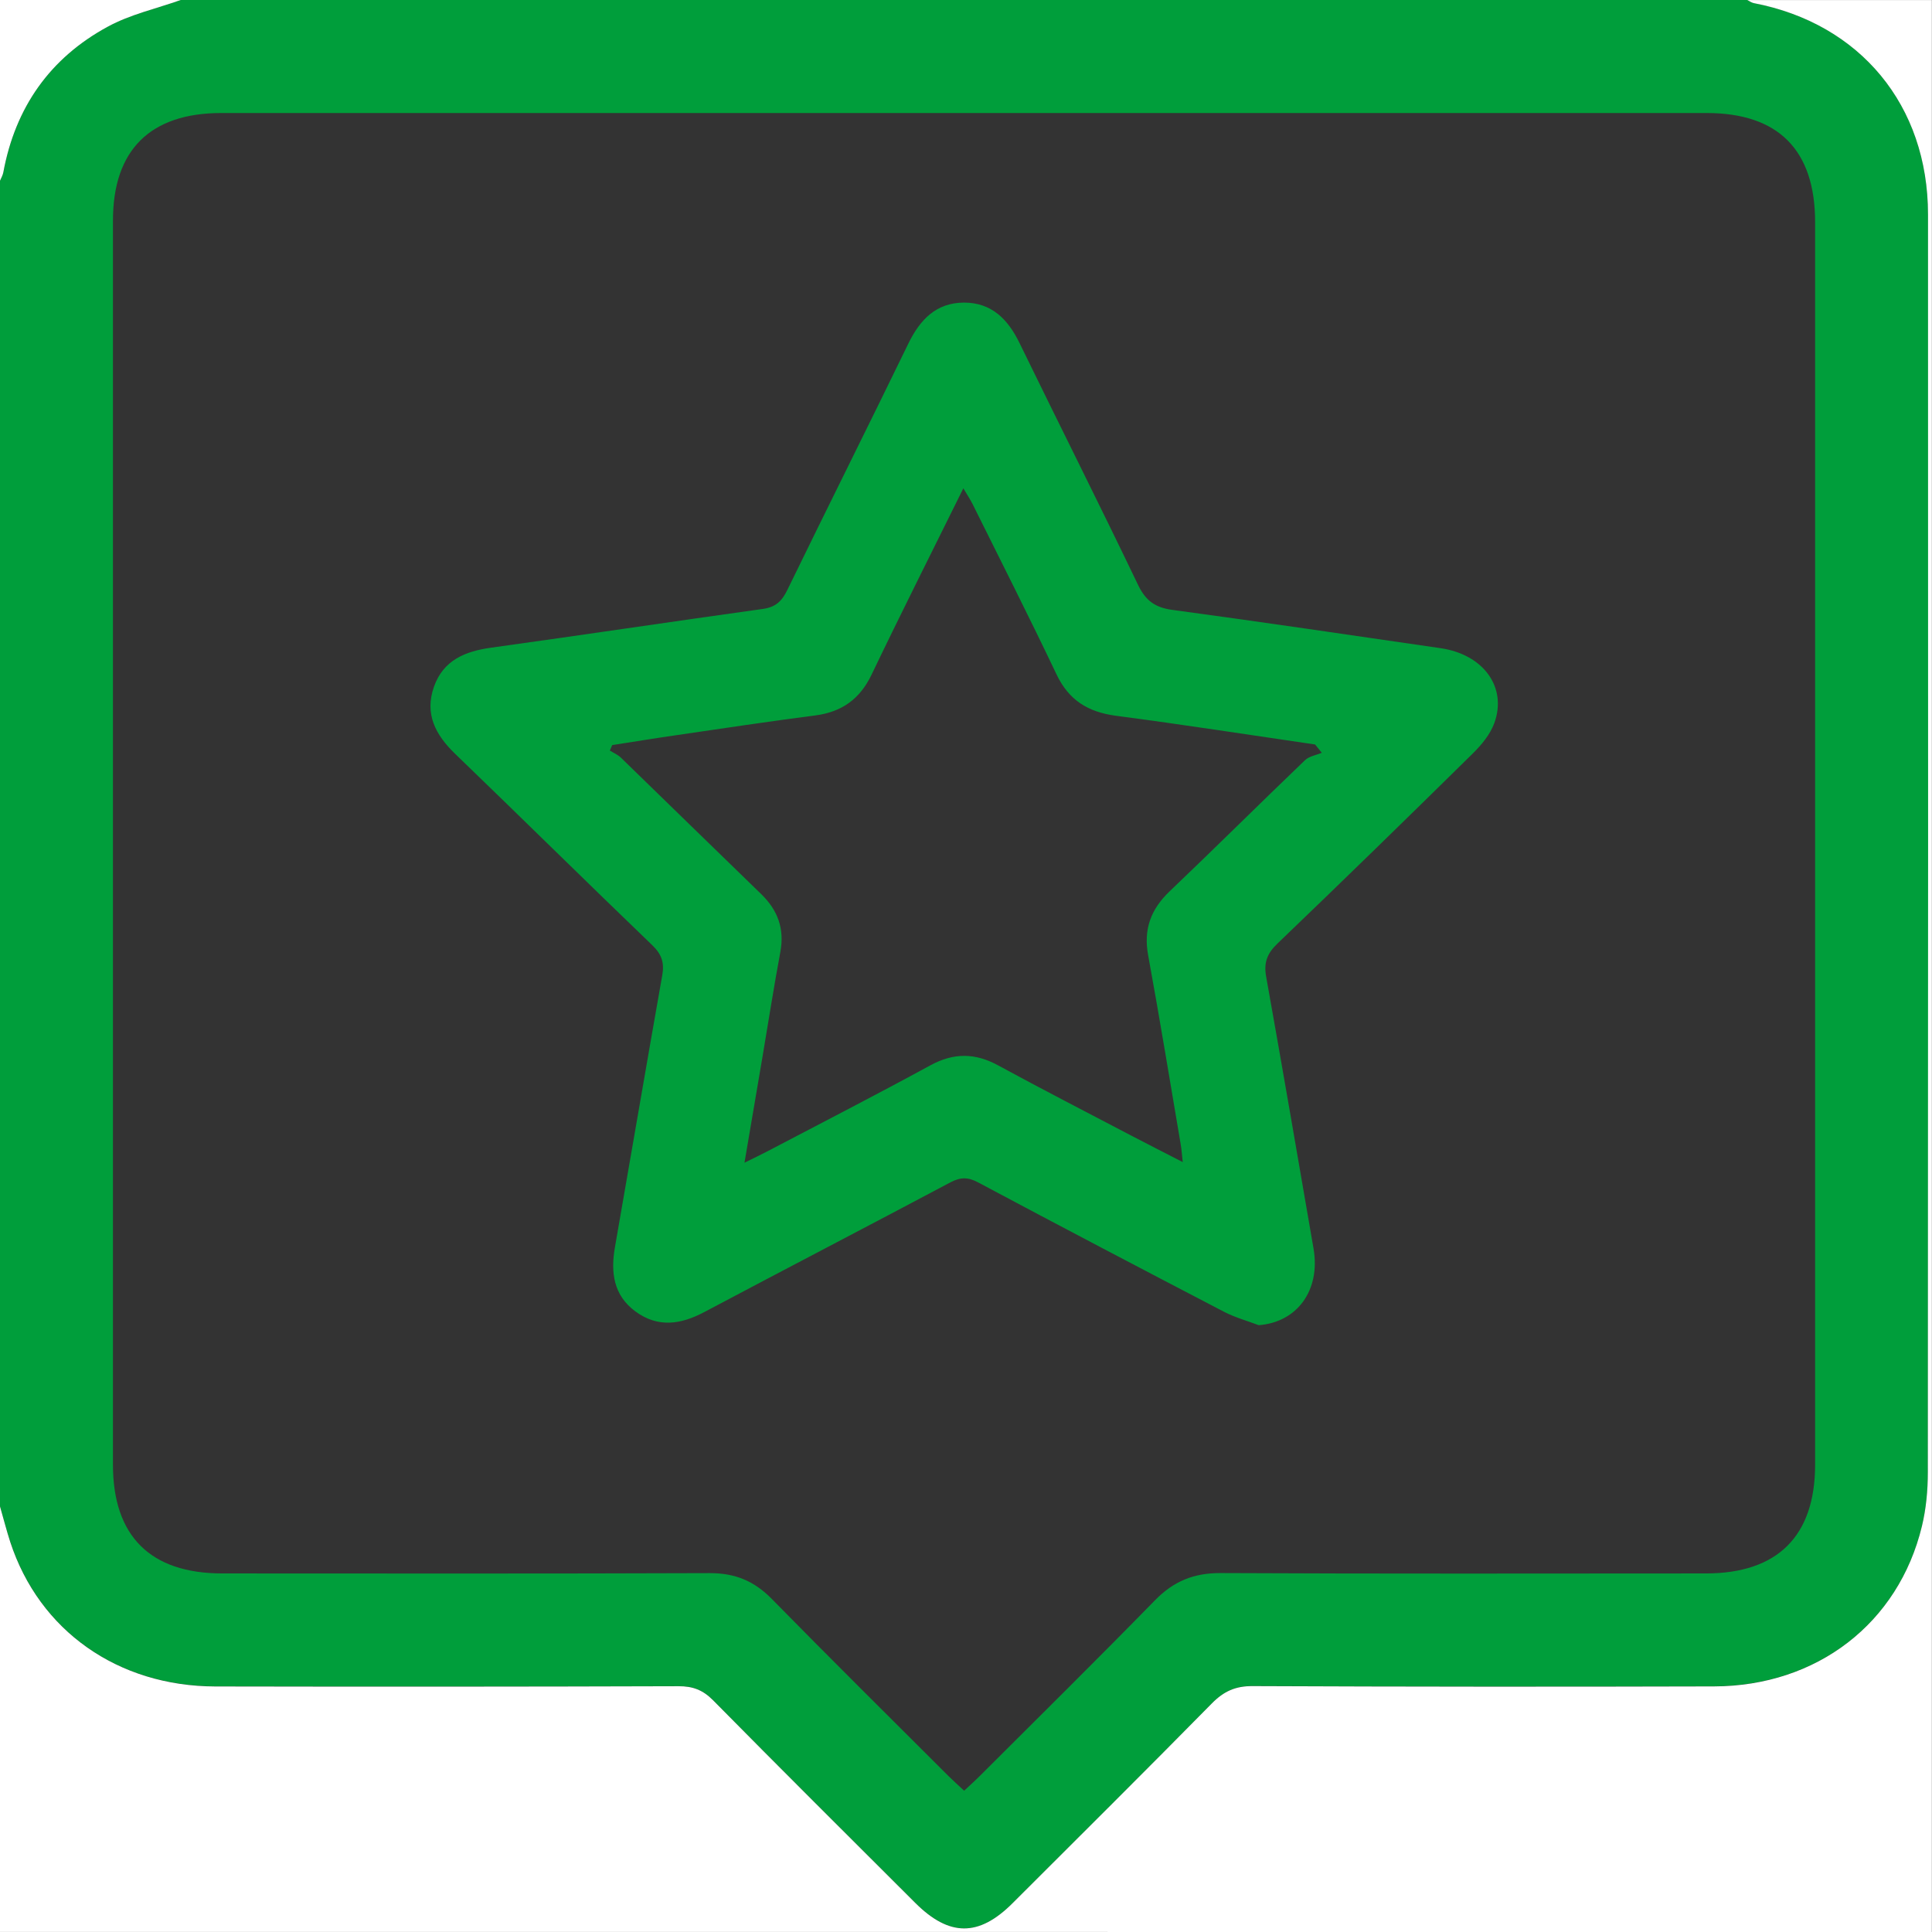
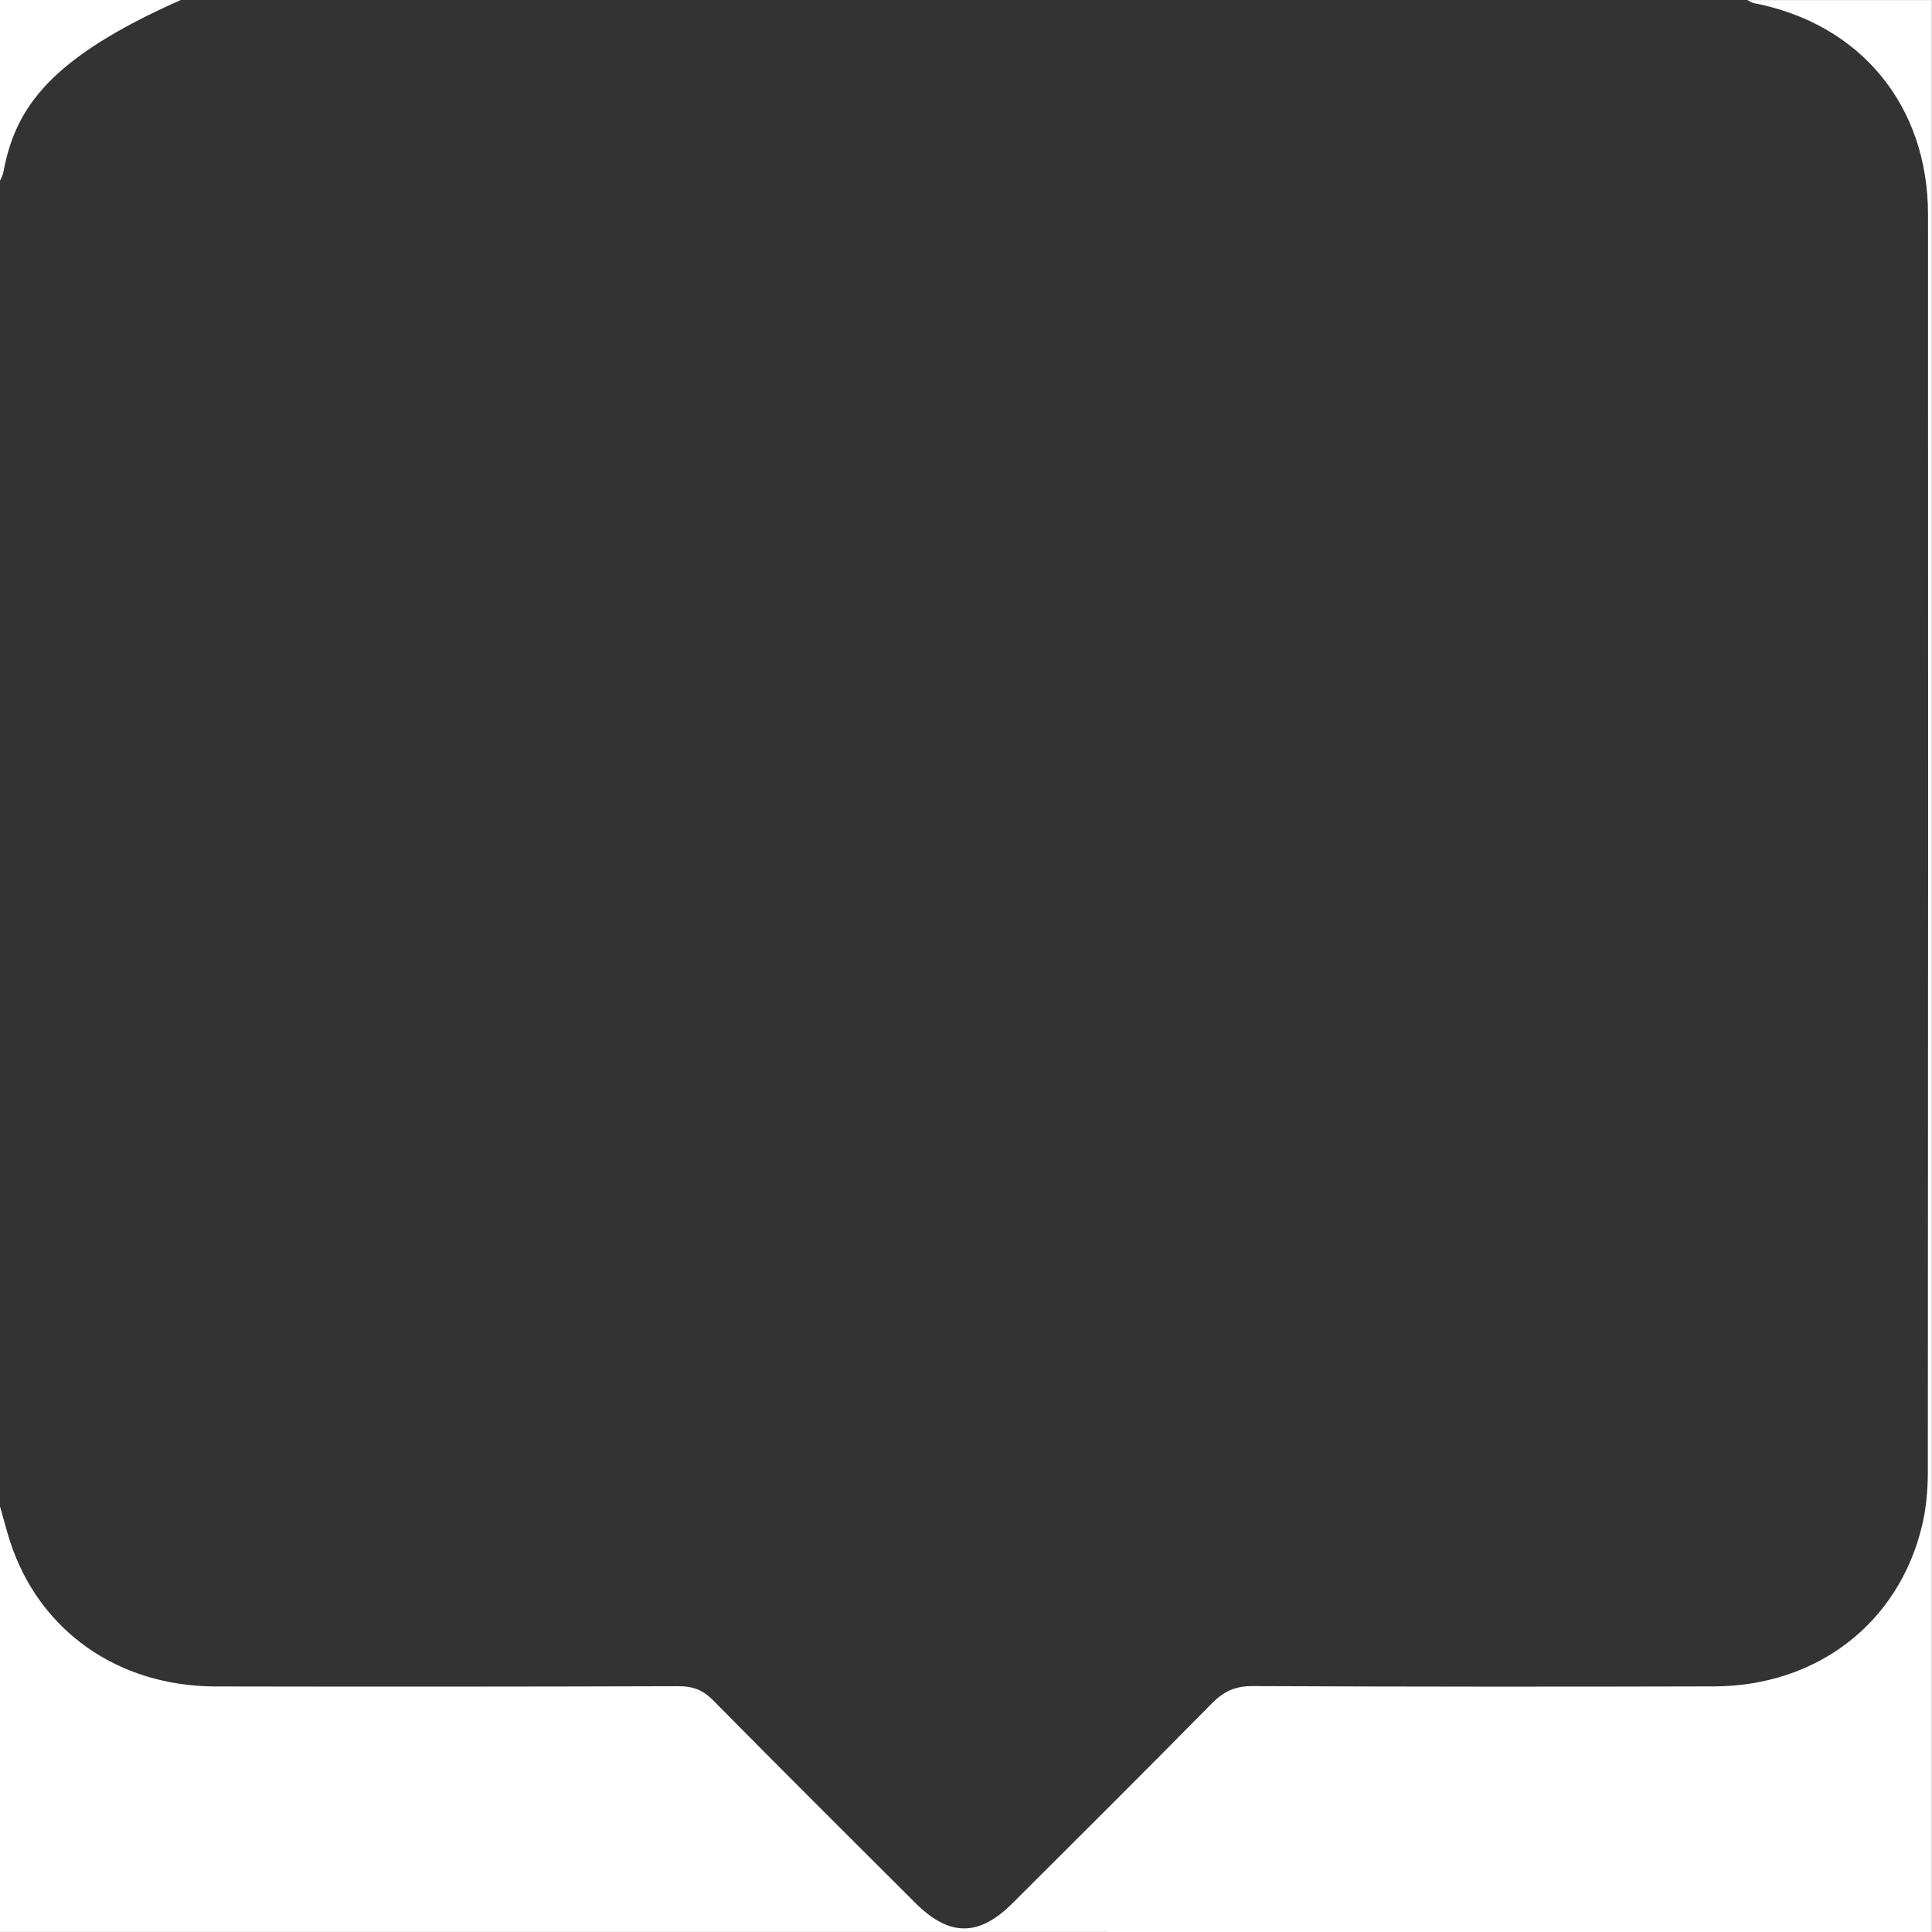
<svg xmlns="http://www.w3.org/2000/svg" width="32" height="32" viewBox="0 0 32 32" fill="none">
  <rect x="0" y="0" width="32" height="32" fill="#333333" stroke="none" />
-   <path d="M0 24.951C0 17.632 0 10.313 0 2.994C0.019 2.947 0.046 2.902 0.055 2.855C0.253 1.78 0.827 0.961 1.782 0.442C2.156 0.239 2.588 0.144 2.994 0C11.644 0 20.293 0 28.942 0C28.979 0.017 29.013 0.043 29.051 0.051C30.811 0.39 31.934 1.744 31.935 3.552C31.938 10.496 31.938 17.44 31.932 24.384C31.932 24.682 31.904 24.989 31.834 25.278C31.446 26.885 30.096 27.925 28.39 27.93C25.844 27.938 23.297 27.937 20.75 27.925C20.464 27.924 20.272 28.011 20.075 28.211C18.981 29.323 17.875 30.422 16.771 31.523C16.212 32.081 15.723 32.078 15.159 31.515C14.041 30.399 12.921 29.285 11.811 28.16C11.643 27.989 11.475 27.927 11.239 27.928C8.682 27.936 6.125 27.936 3.568 27.931C1.951 27.928 0.652 27.008 0.171 25.54C0.107 25.346 0.057 25.147 0 24.951ZM15.969 29.66C16.064 29.57 16.148 29.496 16.227 29.417C17.198 28.447 18.174 27.484 19.133 26.503C19.438 26.191 19.772 26.054 20.211 26.055C22.892 26.068 25.574 26.062 28.255 26.061C29.442 26.061 30.064 25.441 30.064 24.26C30.064 17.4 30.064 10.54 30.064 3.68C30.064 2.485 29.455 1.872 28.267 1.872C20.067 1.872 11.865 1.872 3.665 1.872C2.489 1.872 1.871 2.484 1.871 3.652C1.871 10.522 1.871 17.393 1.871 24.262C1.871 25.444 2.492 26.061 3.682 26.061C6.374 26.062 9.065 26.066 11.758 26.056C12.173 26.055 12.492 26.186 12.781 26.481C13.749 27.468 14.733 28.44 15.71 29.417C15.79 29.495 15.873 29.57 15.969 29.66Z" fill="#009E3B" />
  <path d="M0 31.999C0 29.65 0 27.3 0 24.951C0.057 25.148 0.107 25.347 0.17 25.541C0.651 27.009 1.95 27.929 3.567 27.933C6.125 27.938 8.682 27.937 11.239 27.929C11.474 27.928 11.642 27.991 11.81 28.161C12.92 29.286 14.04 30.4 15.159 31.517C15.722 32.079 16.211 32.082 16.77 31.524C17.874 30.422 18.98 29.323 20.074 28.212C20.271 28.012 20.464 27.925 20.749 27.927C23.296 27.938 25.843 27.939 28.39 27.932C30.095 27.927 31.445 26.886 31.833 25.279C31.903 24.99 31.931 24.683 31.931 24.385C31.936 17.441 31.937 10.498 31.934 3.554C31.934 1.745 30.811 0.391 29.05 0.052C29.012 0.045 28.978 0.019 28.941 0.001C29.96 0.001 30.979 0.001 31.998 0.001C31.998 10.668 31.998 21.334 31.998 32" fill="white" />
-   <path d="M2.994 0C2.588 0.144 2.156 0.239 1.783 0.443C0.828 0.961 0.253 1.78 0.055 2.855C0.046 2.903 0.019 2.948 0 2.994C0 1.996 0 0.998 0 0C0.998 0 1.996 0 2.994 0Z" fill="white" />
-   <path d="M20.848 21.949C20.657 21.877 20.457 21.822 20.277 21.729C18.915 21.02 17.554 20.306 16.198 19.583C16.033 19.495 15.909 19.496 15.743 19.583C14.386 20.304 13.022 21.012 11.665 21.732C11.275 21.939 10.898 21.995 10.525 21.722C10.16 21.453 10.113 21.075 10.185 20.659C10.448 19.156 10.704 17.651 10.97 16.148C11.005 15.946 10.96 15.806 10.805 15.657C9.711 14.605 8.631 13.539 7.539 12.486C7.213 12.172 7.029 11.825 7.188 11.374C7.343 10.936 7.701 10.788 8.132 10.728C9.634 10.52 11.133 10.295 12.634 10.086C12.847 10.057 12.951 9.957 13.041 9.771C13.704 8.409 14.383 7.054 15.045 5.691C15.238 5.295 15.505 5.014 15.965 5.012C16.424 5.011 16.696 5.288 16.888 5.685C17.538 7.02 18.206 8.345 18.848 9.684C18.974 9.949 19.133 10.064 19.421 10.102C20.902 10.302 22.381 10.521 23.861 10.736C24.568 10.839 24.967 11.381 24.751 11.976C24.683 12.162 24.541 12.335 24.397 12.477C23.324 13.534 22.245 14.587 21.157 15.63C20.988 15.793 20.93 15.943 20.971 16.174C21.24 17.676 21.497 19.18 21.757 20.684C21.873 21.372 21.485 21.901 20.848 21.949ZM12.331 19.258C12.495 19.177 12.605 19.125 12.713 19.068C13.614 18.596 14.518 18.131 15.412 17.644C15.797 17.435 16.151 17.438 16.532 17.646C17.261 18.043 18 18.422 18.735 18.808C19.007 18.95 19.279 19.088 19.59 19.248C19.575 19.114 19.57 19.033 19.556 18.953C19.378 17.909 19.208 16.864 19.017 15.823C18.937 15.39 19.062 15.059 19.375 14.761C20.127 14.044 20.864 13.311 21.614 12.592C21.683 12.525 21.799 12.509 21.893 12.468C21.856 12.422 21.819 12.376 21.782 12.331C20.684 12.171 19.587 12 18.488 11.856C18.024 11.795 17.703 11.6 17.498 11.167C17.048 10.22 16.573 9.285 16.108 8.347C16.069 8.27 16.021 8.198 15.956 8.088C15.434 9.145 14.924 10.155 14.436 11.174C14.242 11.579 13.944 11.792 13.504 11.85C12.742 11.948 11.982 12.063 11.222 12.174C10.861 12.226 10.5 12.285 10.14 12.341C10.127 12.371 10.115 12.402 10.101 12.432C10.163 12.471 10.235 12.5 10.285 12.55C11.061 13.303 11.833 14.059 12.61 14.811C12.884 15.078 12.996 15.385 12.925 15.768C12.818 16.34 12.729 16.914 12.632 17.488C12.535 18.058 12.438 18.628 12.331 19.258Z" fill="#009E3B" />
+   <path d="M2.994 0C0.828 0.961 0.253 1.78 0.055 2.855C0.046 2.903 0.019 2.948 0 2.994C0 1.996 0 0.998 0 0C0.998 0 1.996 0 2.994 0Z" fill="white" />
</svg>